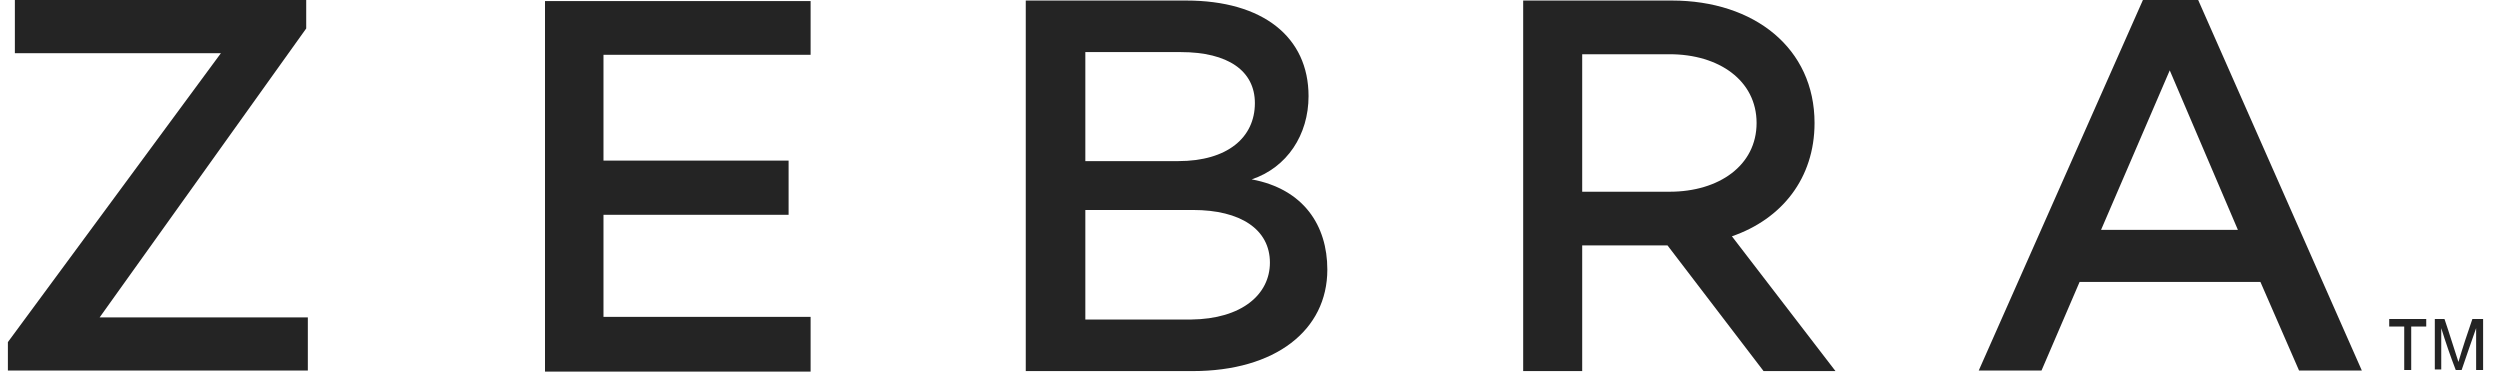
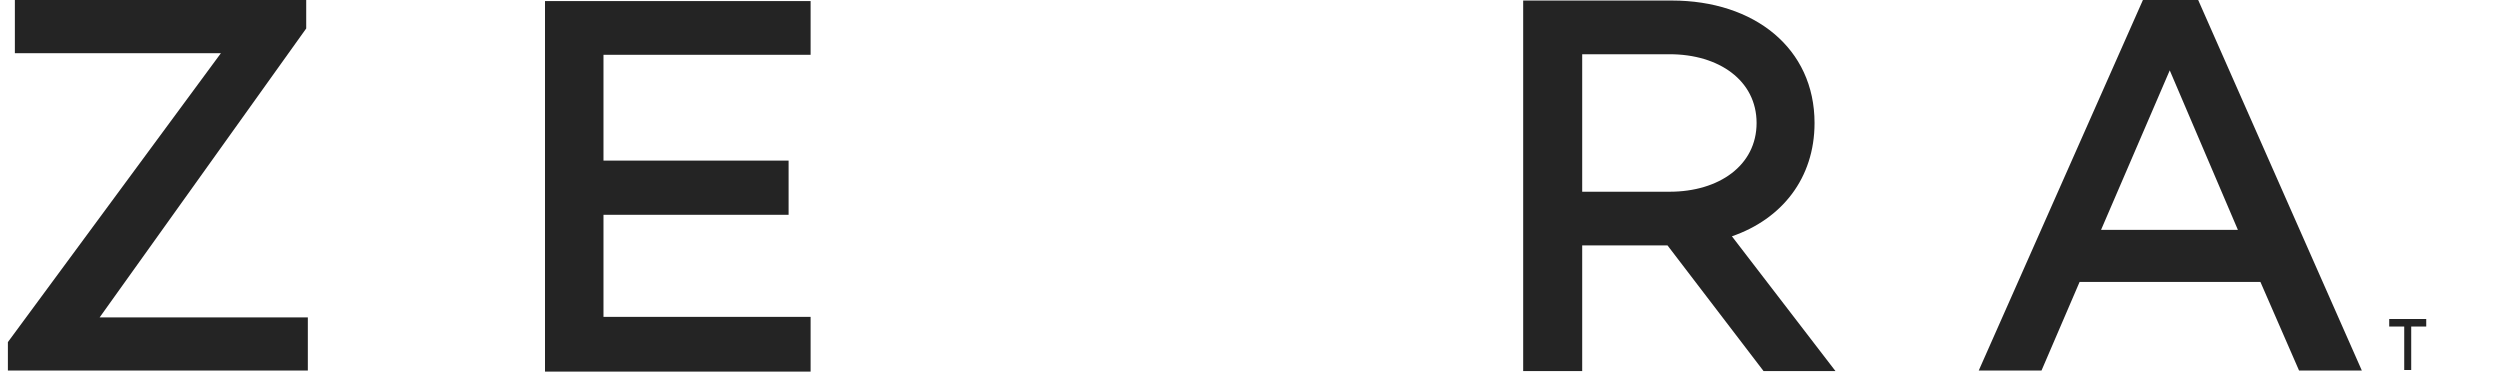
<svg xmlns="http://www.w3.org/2000/svg" fill="none" viewBox="0 0 148 22" height="22" width="148">
  <path fill="#242424" d="M18.224 18.789V21.936H0.467V20.252L13.078 3.148H0.88V0H18.128V1.685L5.899 18.789H18.224Z" />
  <path fill="#242424" d="M35.726 3.211V9.506H46.685V12.717H35.726V18.758H47.988V22H32.264V0.064H47.988V3.243H35.726V3.211Z" />
-   <path fill="#242424" d="M78.578 15.96C78.578 19.553 75.497 21.968 70.605 21.968H60.725V0.032H70.224C74.766 0.032 77.466 2.194 77.466 5.691C77.466 7.98 76.195 9.919 74.099 10.619C77.18 11.191 78.578 13.353 78.578 15.96ZM64.252 3.084V9.538H69.747C72.669 9.538 74.289 8.139 74.289 6.104C74.289 4.196 72.701 3.084 69.906 3.084H64.252ZM75.179 15.546C75.179 13.576 73.432 12.431 70.636 12.431H64.252V18.916H70.509C73.527 18.884 75.179 17.422 75.179 15.546Z" />
  <path fill="#242424" d="M98.717 14.529H93.666V21.968H90.172V0.032H98.971C103.863 0.032 107.421 2.861 107.421 7.281C107.421 10.555 105.483 12.971 102.529 13.989L108.66 21.968H104.403L98.717 14.529ZM93.666 11.35H98.844C101.766 11.35 103.99 9.792 103.99 7.281C103.99 4.769 101.766 3.211 98.844 3.211H93.666V11.35Z" />
  <path fill="#242424" d="M133.817 16.691H123.112L120.857 21.936H117.141L126.861 0H130.132L139.821 21.936H136.104L133.817 16.691ZM132.483 13.607L128.449 4.165L124.383 13.607H132.483Z" />
  <path fill="#242424" d="M141.409 18.884H143.633V19.33H143.284C143.093 19.33 142.902 19.33 142.744 19.33V21.905H142.33V19.33C142.203 19.33 141.981 19.33 141.791 19.33H141.441V18.884H141.409Z" />
-   <path fill="#242424" d="M144.078 18.884H144.713C144.999 19.711 145.253 20.57 145.539 21.428C145.793 20.57 146.079 19.711 146.365 18.884H147V21.905H146.587V20.252C146.587 19.966 146.587 19.616 146.587 19.425C146.301 20.22 146.015 21.078 145.729 21.905H145.38C145.062 21.078 144.777 20.252 144.522 19.425C144.522 19.584 144.522 19.997 144.522 20.252V21.873H144.141V18.884H144.078Z" />
</svg>